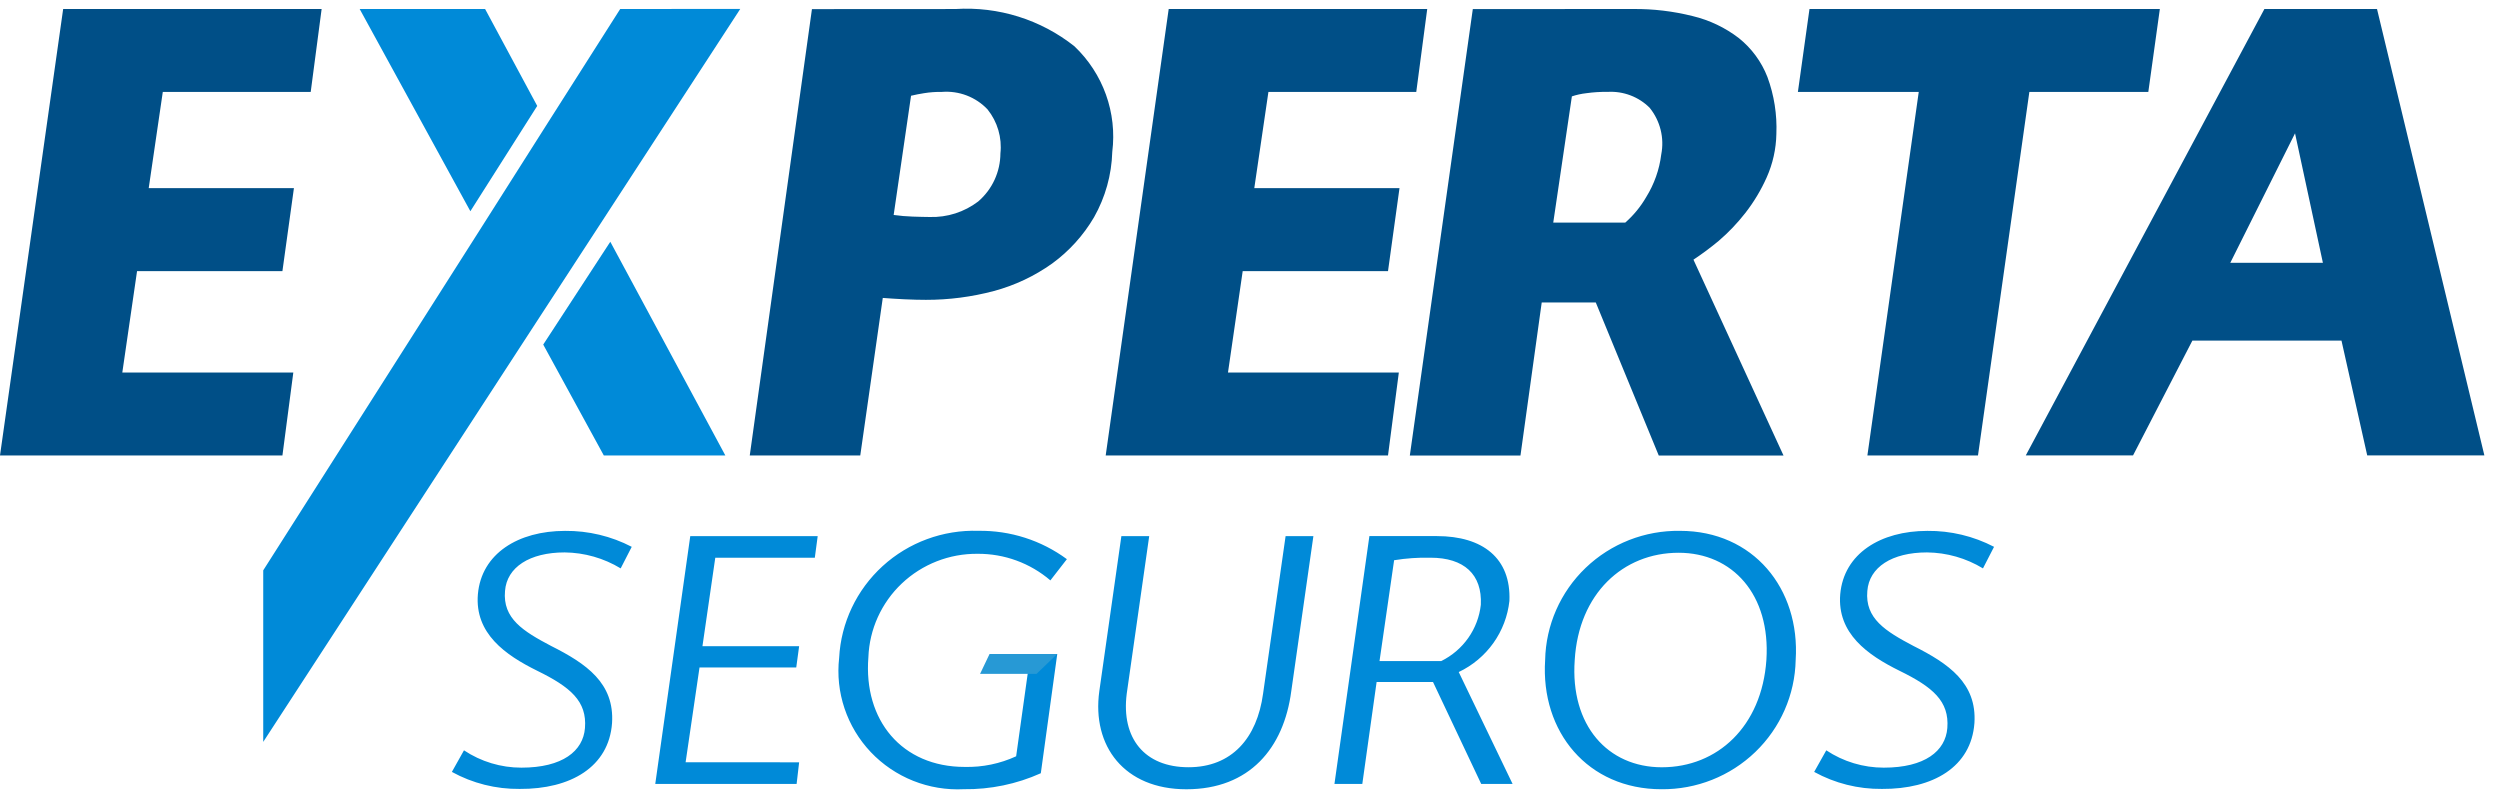
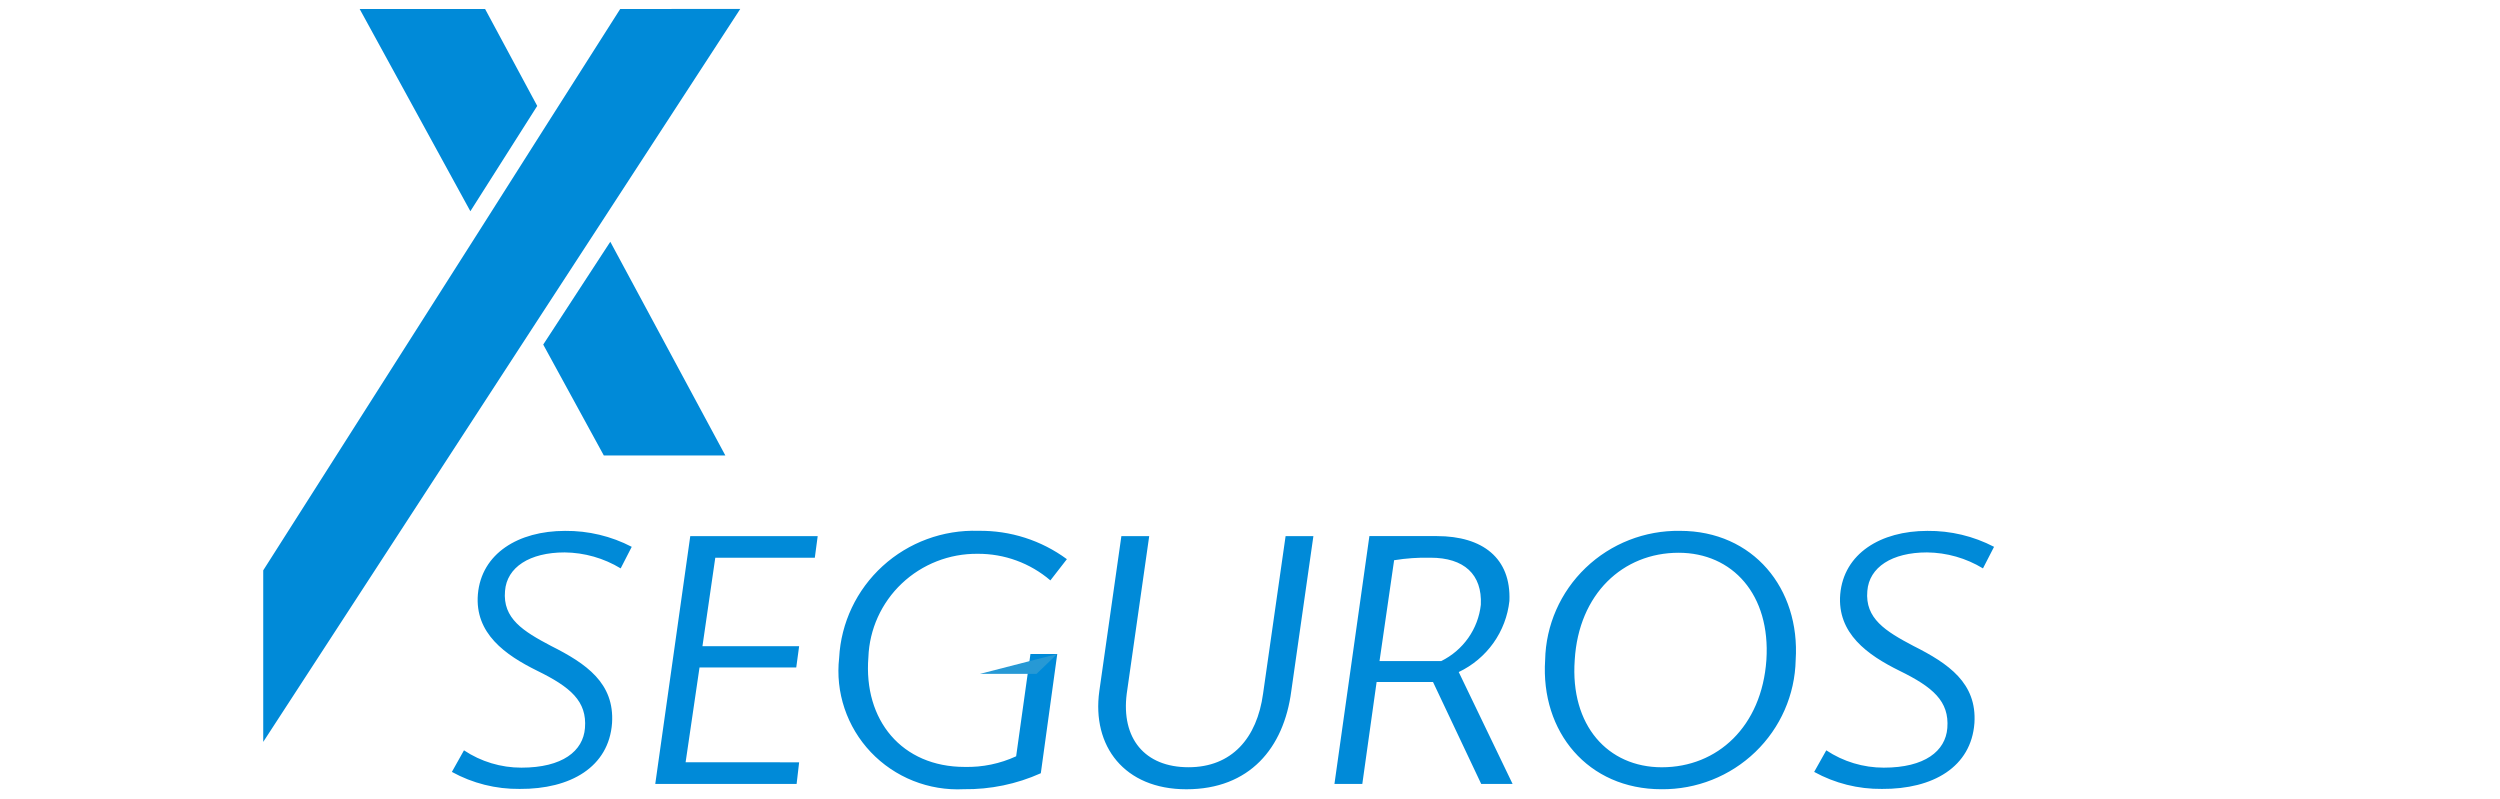
<svg xmlns="http://www.w3.org/2000/svg" width="144" height="46" viewBox="0 0 144 46" fill="none">
-   <path d="M16.895 21.457L16.268 26.234H0L3.638 0.518H18.526L17.897 5.294H9.377L8.566 10.837H16.93L16.267 15.618H7.894L7.045 21.457H16.895ZM55.03 0.52C57.505 0.363 59.95 1.128 61.887 2.666C62.702 3.441 63.324 4.394 63.703 5.45C64.081 6.505 64.206 7.634 64.067 8.746C64.029 10.068 63.669 11.361 63.016 12.514C62.405 13.557 61.584 14.464 60.605 15.178C59.592 15.901 58.457 16.437 57.254 16.761C55.973 17.102 54.656 17.273 53.33 17.271C52.981 17.271 52.571 17.261 52.095 17.239C51.62 17.218 51.2 17.186 50.848 17.161L49.551 26.236H43.186L46.768 0.525L55.03 0.52ZM51.475 12.382C51.838 12.432 52.204 12.464 52.571 12.476C52.954 12.487 53.274 12.499 53.55 12.499C54.559 12.531 55.547 12.214 56.347 11.603C56.746 11.259 57.066 10.835 57.286 10.358C57.506 9.881 57.621 9.363 57.624 8.839C57.723 7.93 57.457 7.018 56.883 6.302C56.549 5.949 56.139 5.675 55.683 5.5C55.227 5.326 54.738 5.255 54.251 5.294C53.907 5.288 53.562 5.313 53.222 5.368C52.971 5.407 52.723 5.456 52.476 5.515L51.475 12.382ZM80.573 21.457L79.949 26.234H63.688L67.317 0.518H82.208L81.577 5.294H73.061L72.247 10.837H80.611L79.949 15.618H71.579L70.732 21.457H80.573ZM94.061 0.519C95.22 0.507 96.376 0.645 97.5 0.927C98.466 1.159 99.372 1.591 100.157 2.194C100.894 2.784 101.462 3.557 101.803 4.434C102.19 5.484 102.365 6.599 102.319 7.716C102.303 8.577 102.114 9.426 101.763 10.214C101.437 10.947 101.022 11.637 100.528 12.271C100.071 12.857 99.557 13.395 98.992 13.879C98.529 14.263 98.045 14.624 97.543 14.957L102.73 26.237H95.544L91.917 17.422H88.803L87.579 26.237H81.206L84.834 0.522L94.061 0.519ZM89.467 12.823H93.614C94.093 12.402 94.5 11.906 94.819 11.355C95.284 10.607 95.581 9.767 95.688 8.895C95.78 8.426 95.768 7.943 95.653 7.48C95.538 7.016 95.323 6.583 95.022 6.21C94.709 5.896 94.332 5.652 93.916 5.494C93.5 5.336 93.055 5.267 92.611 5.292C92.198 5.285 91.785 5.311 91.376 5.368C91.091 5.4 90.811 5.46 90.54 5.551L89.467 12.823ZM123.743 5.294H116.891L113.932 26.234H107.562L110.52 5.294H103.559L104.226 0.519H124.407L123.743 5.294ZM134.869 19.617H126.282L122.863 26.232H116.685L130.429 0.52H136.916L143.1 26.232H136.352L134.869 19.617ZM128.464 15.138H133.799L132.194 7.679L128.464 15.138Z" fill="#004F87" />
  <path d="M27.942 0.519H20.717L27.093 12.167L30.944 6.101L27.942 0.519ZM34.779 26.233H41.779L35.153 13.925L31.29 19.848L34.779 26.233ZM35.723 0.519L31.512 7.14L27.664 13.204L15.162 32.852V42.733L30.727 18.811L34.593 12.876L42.64 0.513L35.723 0.519ZM35.751 32.739C34.779 32.149 33.663 31.831 32.524 31.819C30.507 31.819 29.192 32.673 29.089 34.04C28.946 35.628 30.138 36.361 31.741 37.205C33.777 38.227 35.4 39.349 35.254 41.65C35.071 44.176 32.87 45.461 29.933 45.442C28.567 45.457 27.221 45.12 26.028 44.462L26.725 43.219C27.704 43.87 28.855 44.218 30.032 44.217C32.401 44.217 33.591 43.261 33.694 41.936C33.819 40.384 32.852 39.571 30.94 38.634C29.112 37.732 27.337 36.489 27.526 34.228C27.732 31.884 29.85 30.579 32.548 30.579C33.884 30.566 35.204 30.881 36.388 31.497L35.751 32.739ZM46.03 43.909L45.885 45.154H37.743L39.759 30.882H47.099L46.933 32.126H41.2L40.461 37.221H46.03L45.864 38.446H40.292L39.491 43.906L46.03 43.909ZM60.502 33.431C59.338 32.433 57.849 31.889 56.31 31.899C54.686 31.883 53.12 32.496 51.944 33.609C50.769 34.721 50.078 36.245 50.019 37.856C49.73 41.486 51.946 44.175 55.57 44.175C56.591 44.199 57.604 43.989 58.53 43.562L59.354 37.669H60.898L59.951 44.538C58.557 45.165 57.042 45.478 55.512 45.458C54.517 45.508 53.523 45.343 52.599 44.975C51.675 44.606 50.842 44.042 50.159 43.323C49.477 42.603 48.96 41.745 48.645 40.807C48.33 39.87 48.224 38.876 48.335 37.893C48.44 35.874 49.339 33.977 50.839 32.608C52.339 31.24 54.319 30.51 56.356 30.575C58.189 30.549 59.98 31.123 61.452 32.208L60.502 33.431ZM64.591 30.883H66.194L64.9 39.955C64.572 42.524 65.93 44.193 68.458 44.193C70.946 44.193 72.403 42.524 72.753 39.955L74.05 30.883H75.651L74.377 39.813C73.947 43.09 71.975 45.462 68.335 45.462C64.756 45.462 62.885 42.971 63.32 39.813L64.591 30.883ZM82.766 30.879C85.4 30.879 87.044 32.148 86.942 34.613C86.847 35.486 86.529 36.321 86.019 37.038C85.508 37.755 84.821 38.33 84.023 38.71L87.125 45.154H85.317L82.542 39.283H79.293L78.469 45.154H76.864L78.877 30.879H82.766ZM79.46 38.078H83.013C83.637 37.771 84.173 37.312 84.572 36.746C84.971 36.179 85.22 35.522 85.296 34.835C85.381 33.084 84.33 32.124 82.399 32.124C81.697 32.108 80.994 32.156 80.301 32.269L79.46 38.078ZM96.771 30.577C100.981 30.577 103.696 33.897 103.431 38.017C103.389 40.018 102.554 41.922 101.106 43.315C99.659 44.708 97.716 45.479 95.699 45.46C91.463 45.46 88.731 42.157 89 38.017C89.04 36.009 89.88 34.099 91.336 32.705C92.793 31.31 94.746 30.545 96.77 30.577M95.719 44.195C98.927 44.195 101.477 41.846 101.744 38.017C101.991 34.245 99.788 31.839 96.688 31.839C93.48 31.839 90.931 34.205 90.704 38.017C90.435 41.79 92.615 44.195 95.719 44.195ZM114.219 32.739C113.247 32.148 112.132 31.83 110.993 31.819C108.977 31.819 107.663 32.673 107.558 34.04C107.416 35.628 108.609 36.361 110.212 37.205C112.246 38.227 113.874 39.349 113.727 41.65C113.542 44.176 111.345 45.461 108.4 45.442C107.035 45.457 105.689 45.119 104.496 44.462L105.194 43.219C106.173 43.87 107.326 44.217 108.505 44.217C110.873 44.217 112.062 43.261 112.166 41.936C112.288 40.384 111.322 39.571 109.407 38.634C107.58 37.732 105.811 36.489 105.997 34.228C106.204 31.884 108.321 30.579 111.015 30.579C112.352 30.565 113.672 30.88 114.857 31.497L114.219 32.739Z" fill="#008AD8" />
-   <path d="M60.892 37.672H56.997L56.453 38.813H59.706" fill="#2799D5" />
+   <path d="M60.892 37.672L56.453 38.813H59.706" fill="#2799D5" />
</svg>